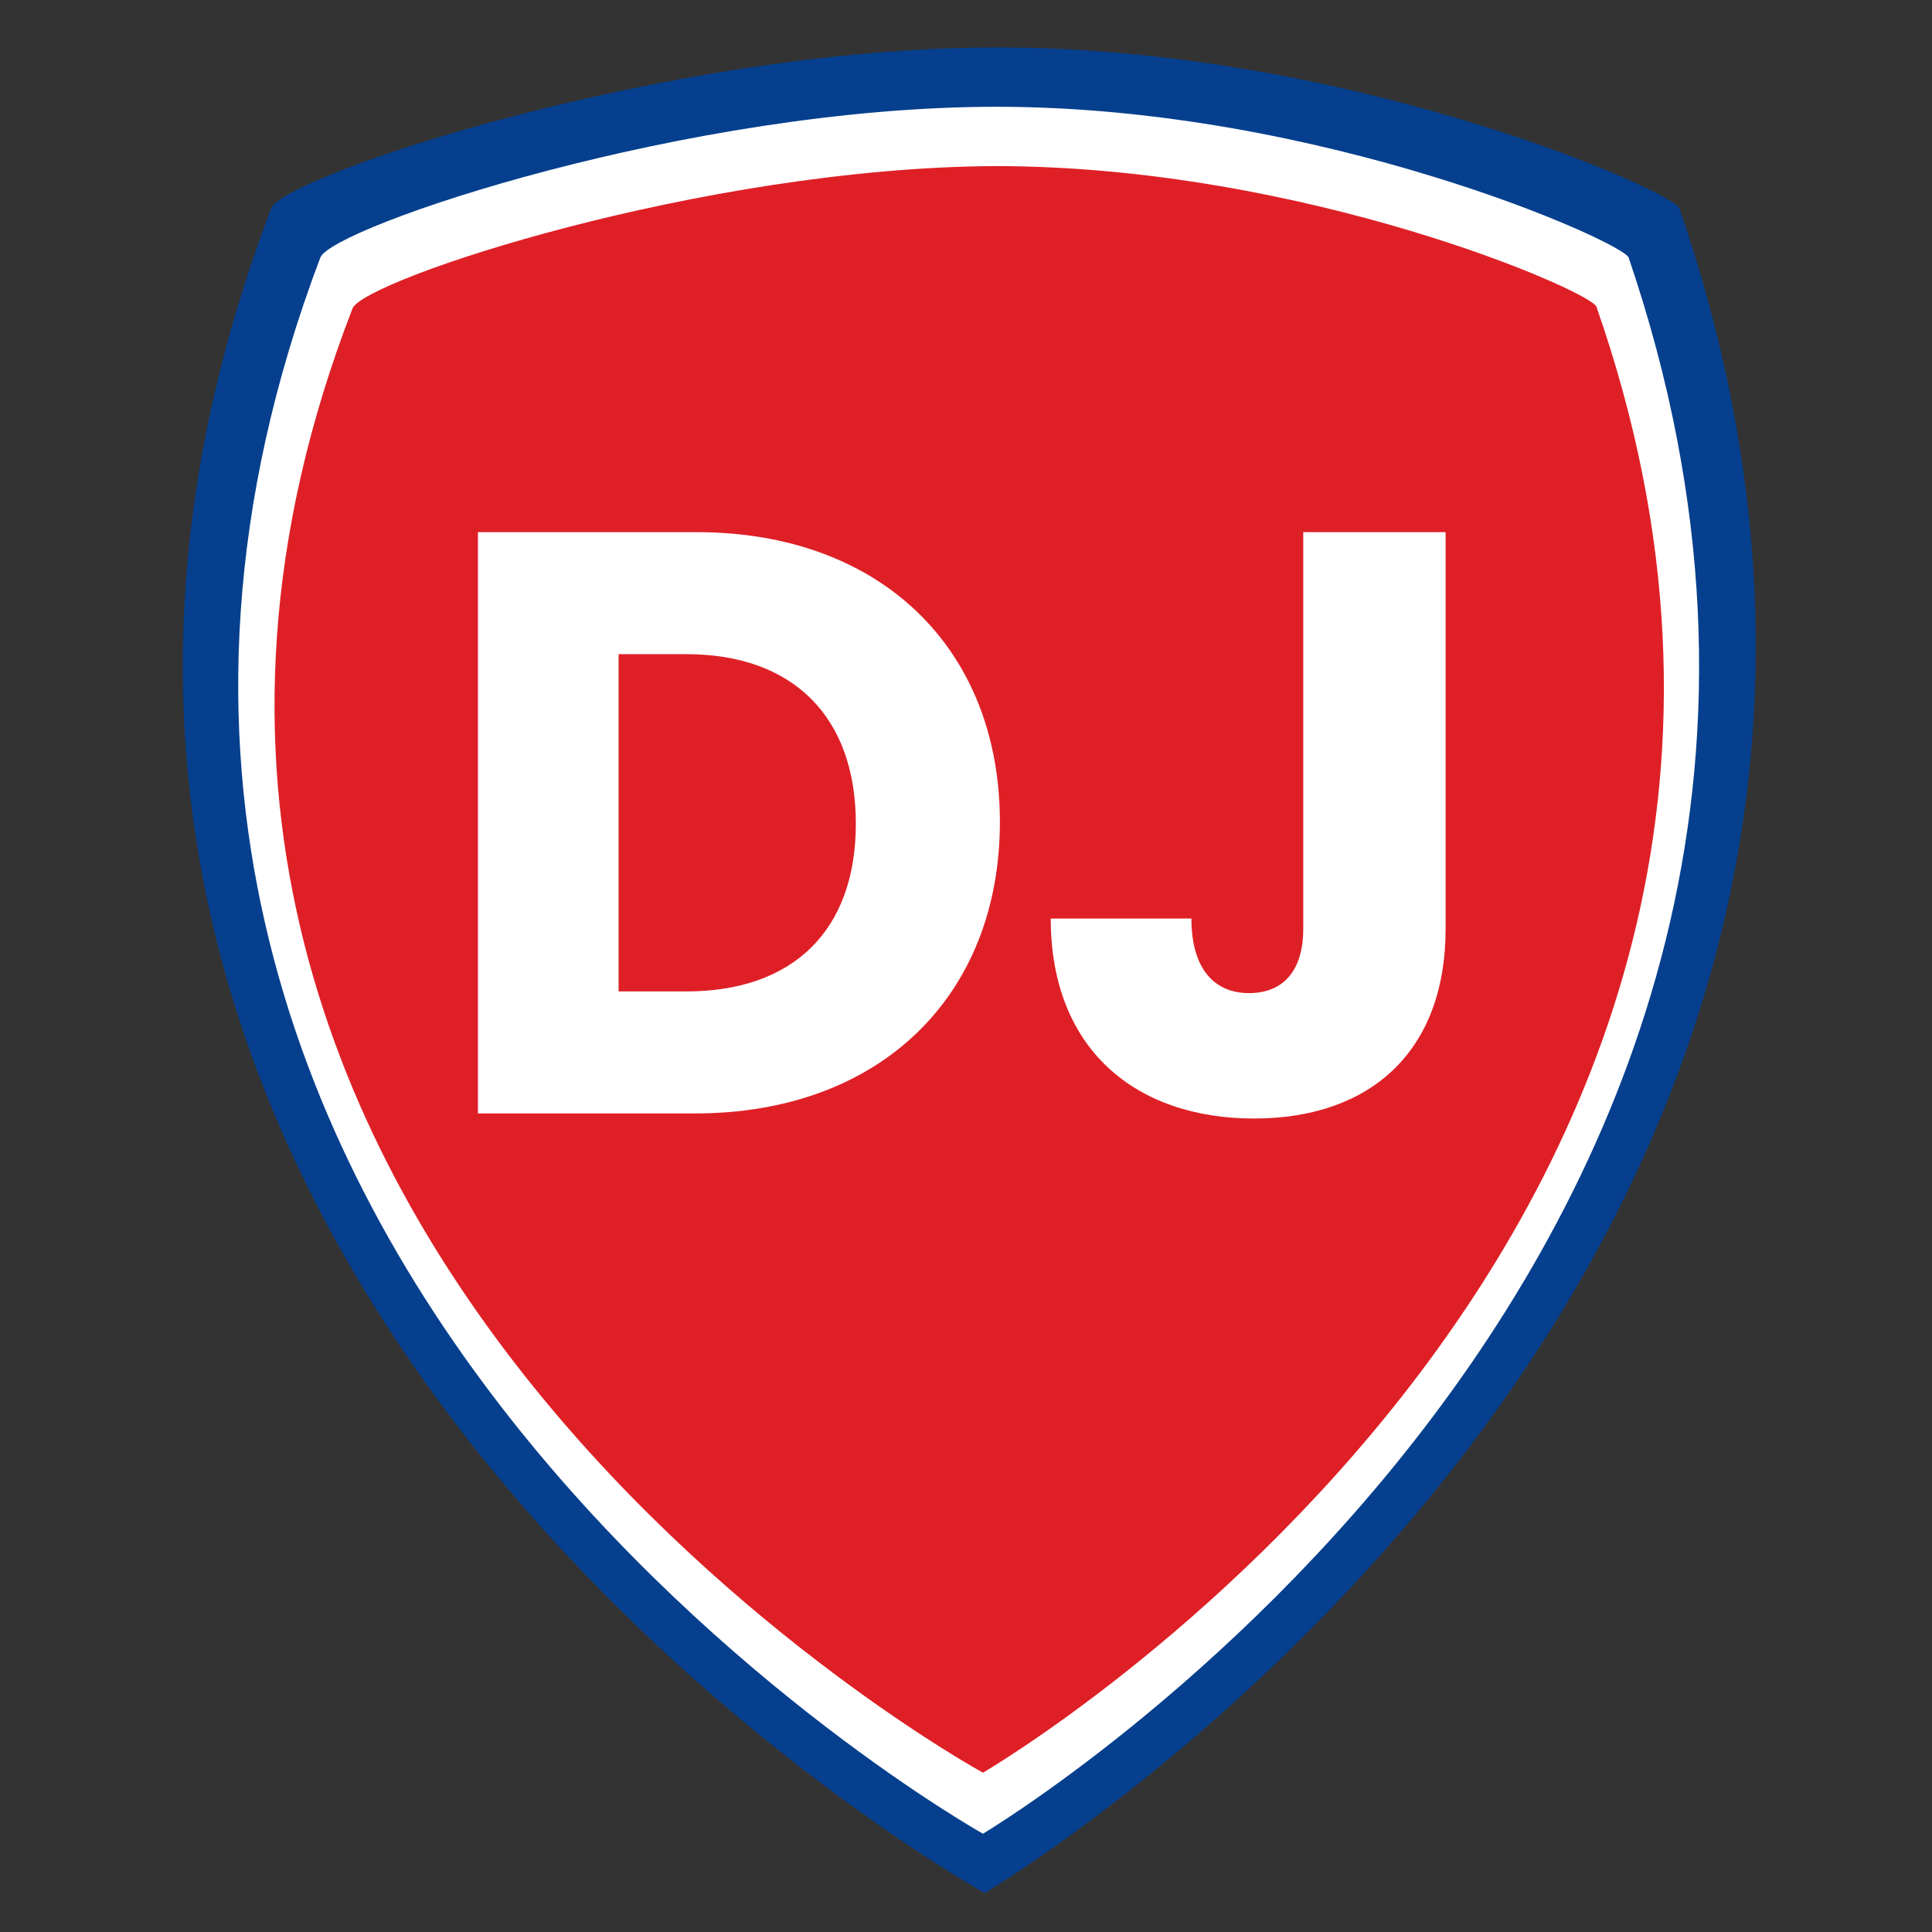
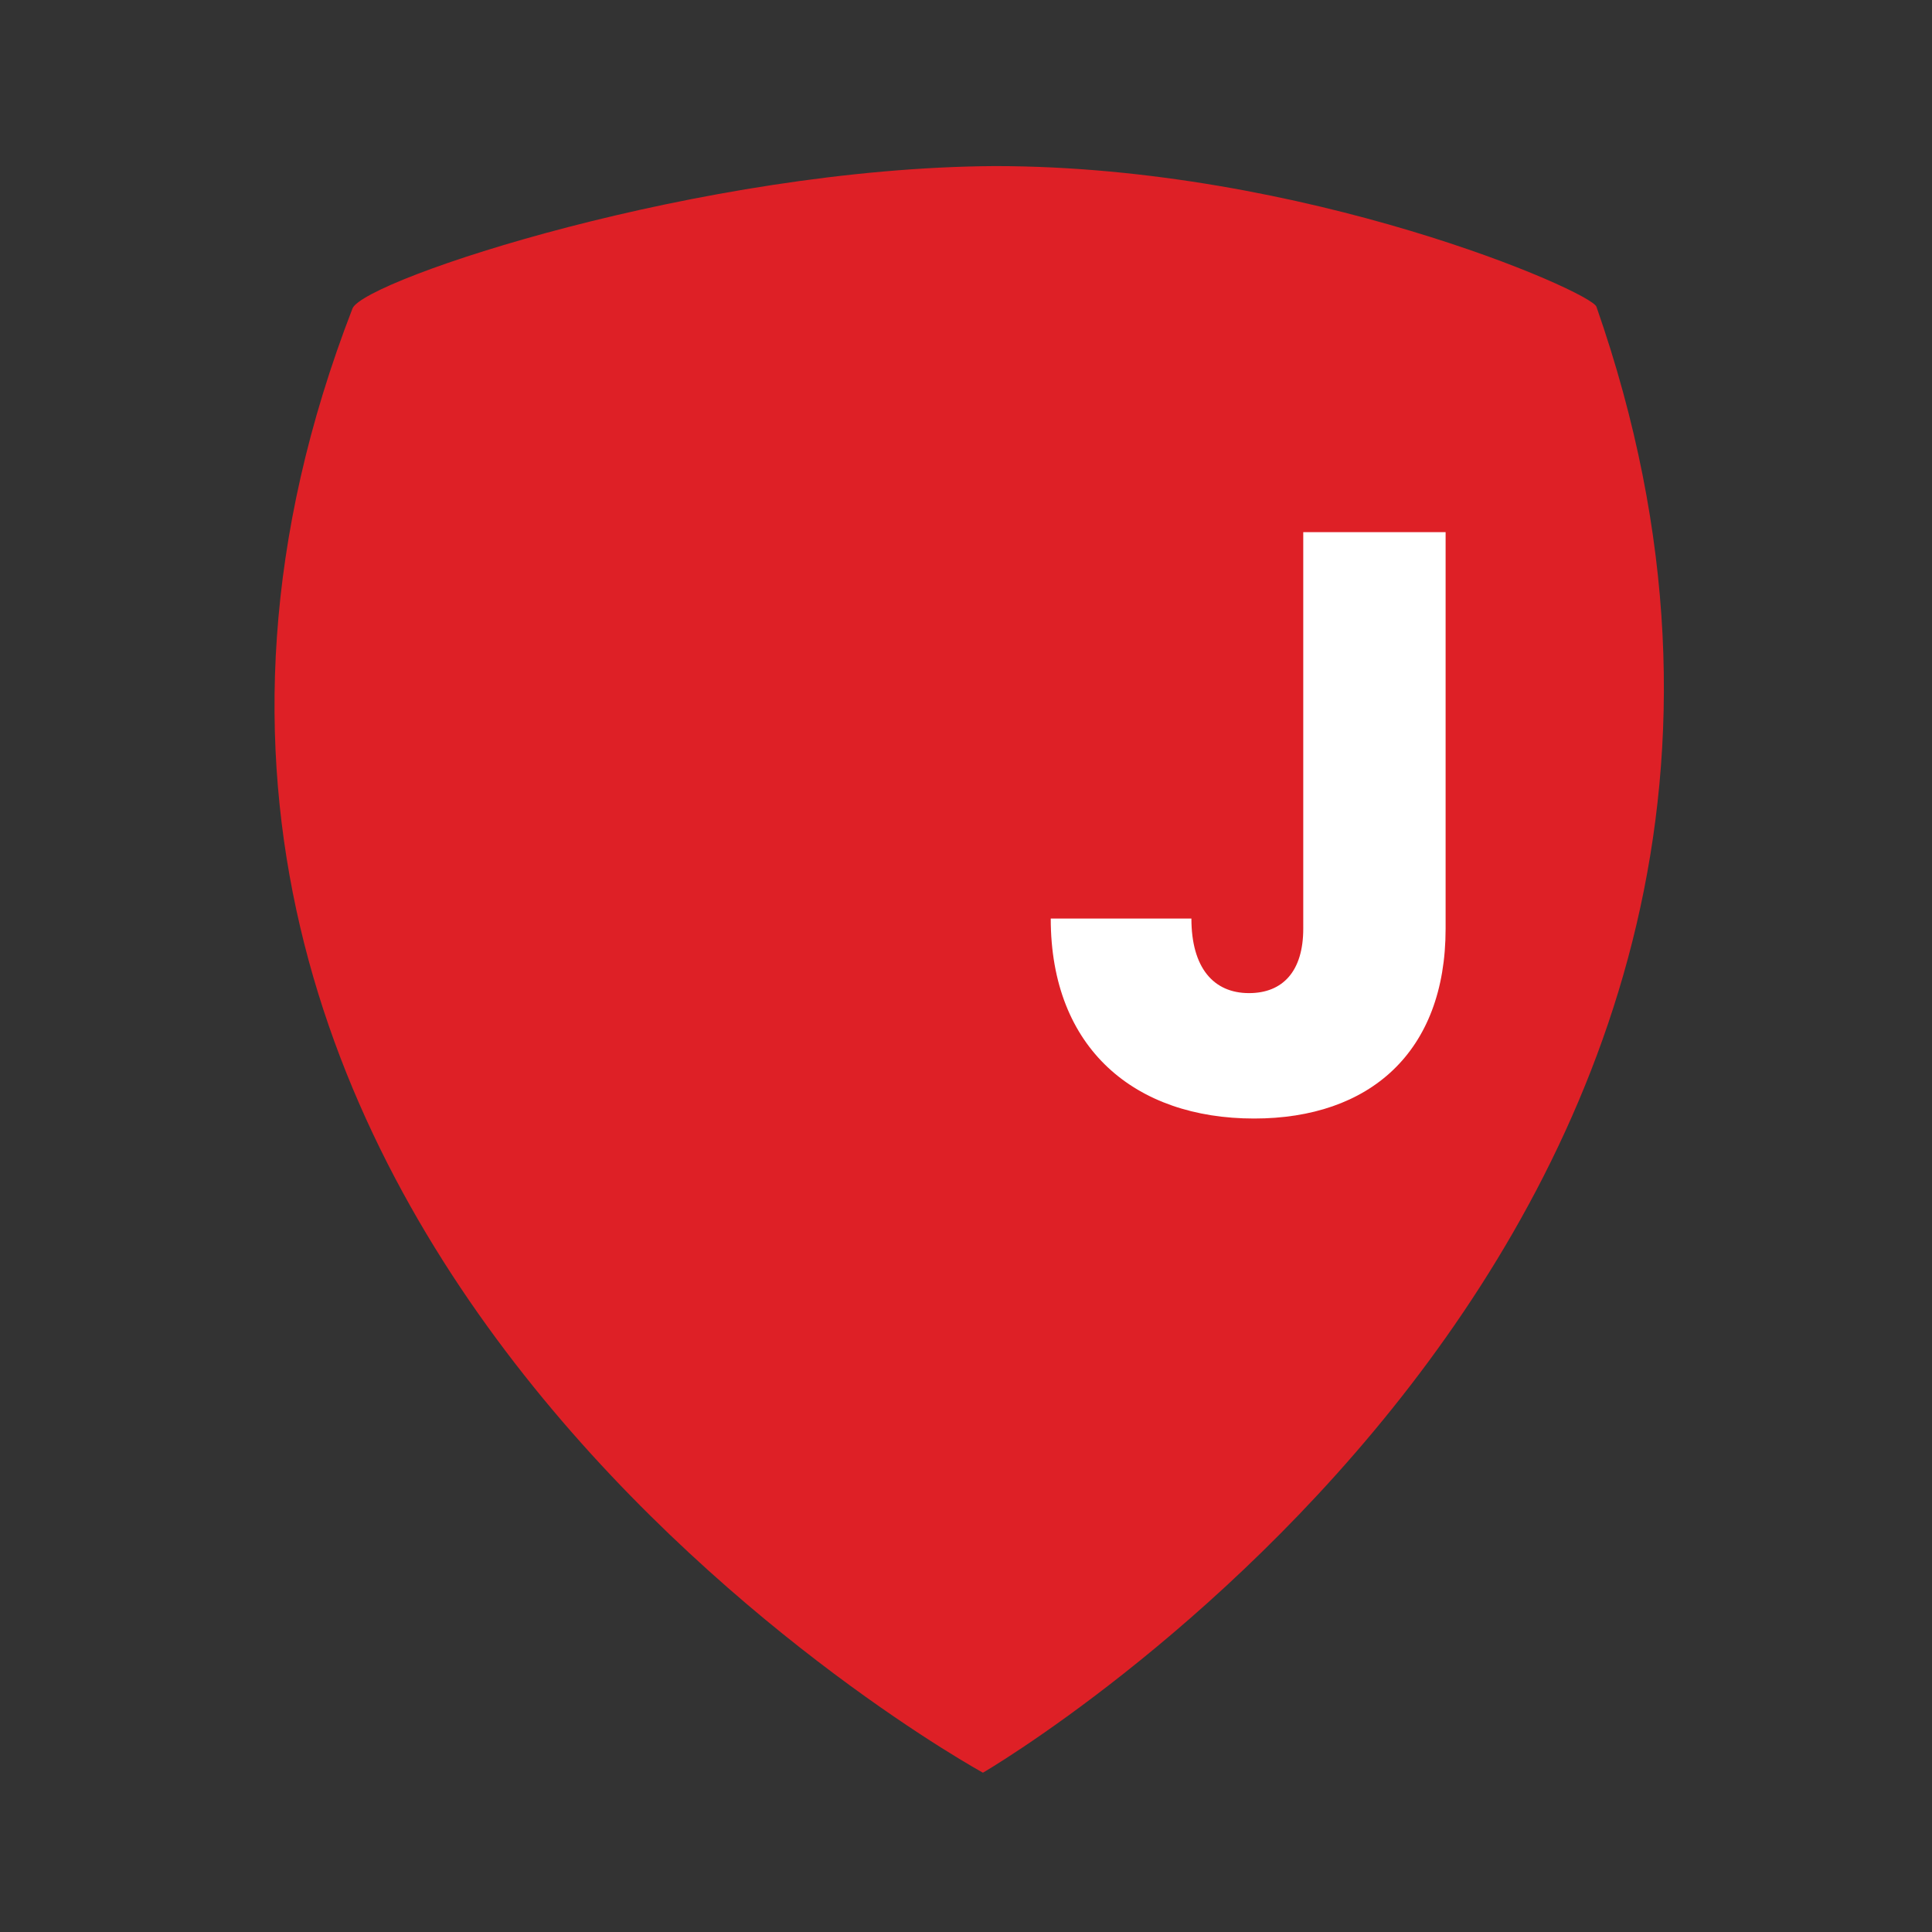
<svg xmlns="http://www.w3.org/2000/svg" version="1.1" x="0px" y="0px" viewBox="0 0 114 114" style="enable-background:new 0 0 114 114;" xml:space="preserve">
  <rect x="0" y="0" width="114" height="114" fill="#333333" stroke="none" />
  <style type="text/css"> .st0{fill:#063F8D;} .st1{fill:#FFFFFF;} .st2{fill:#DE2026;} </style>
  <g id="Laag_2"> </g>
  <g id="Laag_4"> </g>
  <g id="Laag_3"> </g>
  <g id="Laag_5">
-     <path class="st0" d="M16,12.3c-23.9,62.8,42.1,99.4,42.1,99.4s62.5-36.9,41-99.4c-0.3-1-19.5-9.5-40.2-9.5 C39.3,2.8,16.7,10.4,16,12.3z" />
-     <path class="st1" d="M18.9,15.2c-22.2,58.7,39.1,93,39.1,93s58-34.5,38.1-93C95.8,14.3,78,6.3,58.8,6.3 C40.6,6.3,19.6,13.4,18.9,15.2z" />
    <path class="st2" d="M20.8,18.2C-0.3,72.7,58,104.6,58,104.6s55.2-32.1,36.2-86.5c-0.3-0.9-17.2-8.3-35.5-8.3 C41.4,9.9,21.5,16.5,20.8,18.2z" />
    <g>
-       <path class="st1" d="M59,48.5c0,10.2-7,17.2-18,17.2H28.2V31.4h12.9C52,31.4,59,38.3,59,48.5z M40.5,58.5c6.3,0,10-3.6,10-9.9 c0-6.3-3.7-10-10-10h-4v19.9H40.5z" />
      <path class="st1" d="M76.9,31.4h8.4v23.4C85.3,62.1,80.8,66,74,66c-7,0-12-4.1-12-11.8h8.3c0,2.9,1.3,4.4,3.4,4.4 c2,0,3.2-1.3,3.2-3.8V31.4z" />
    </g>
  </g>
</svg>